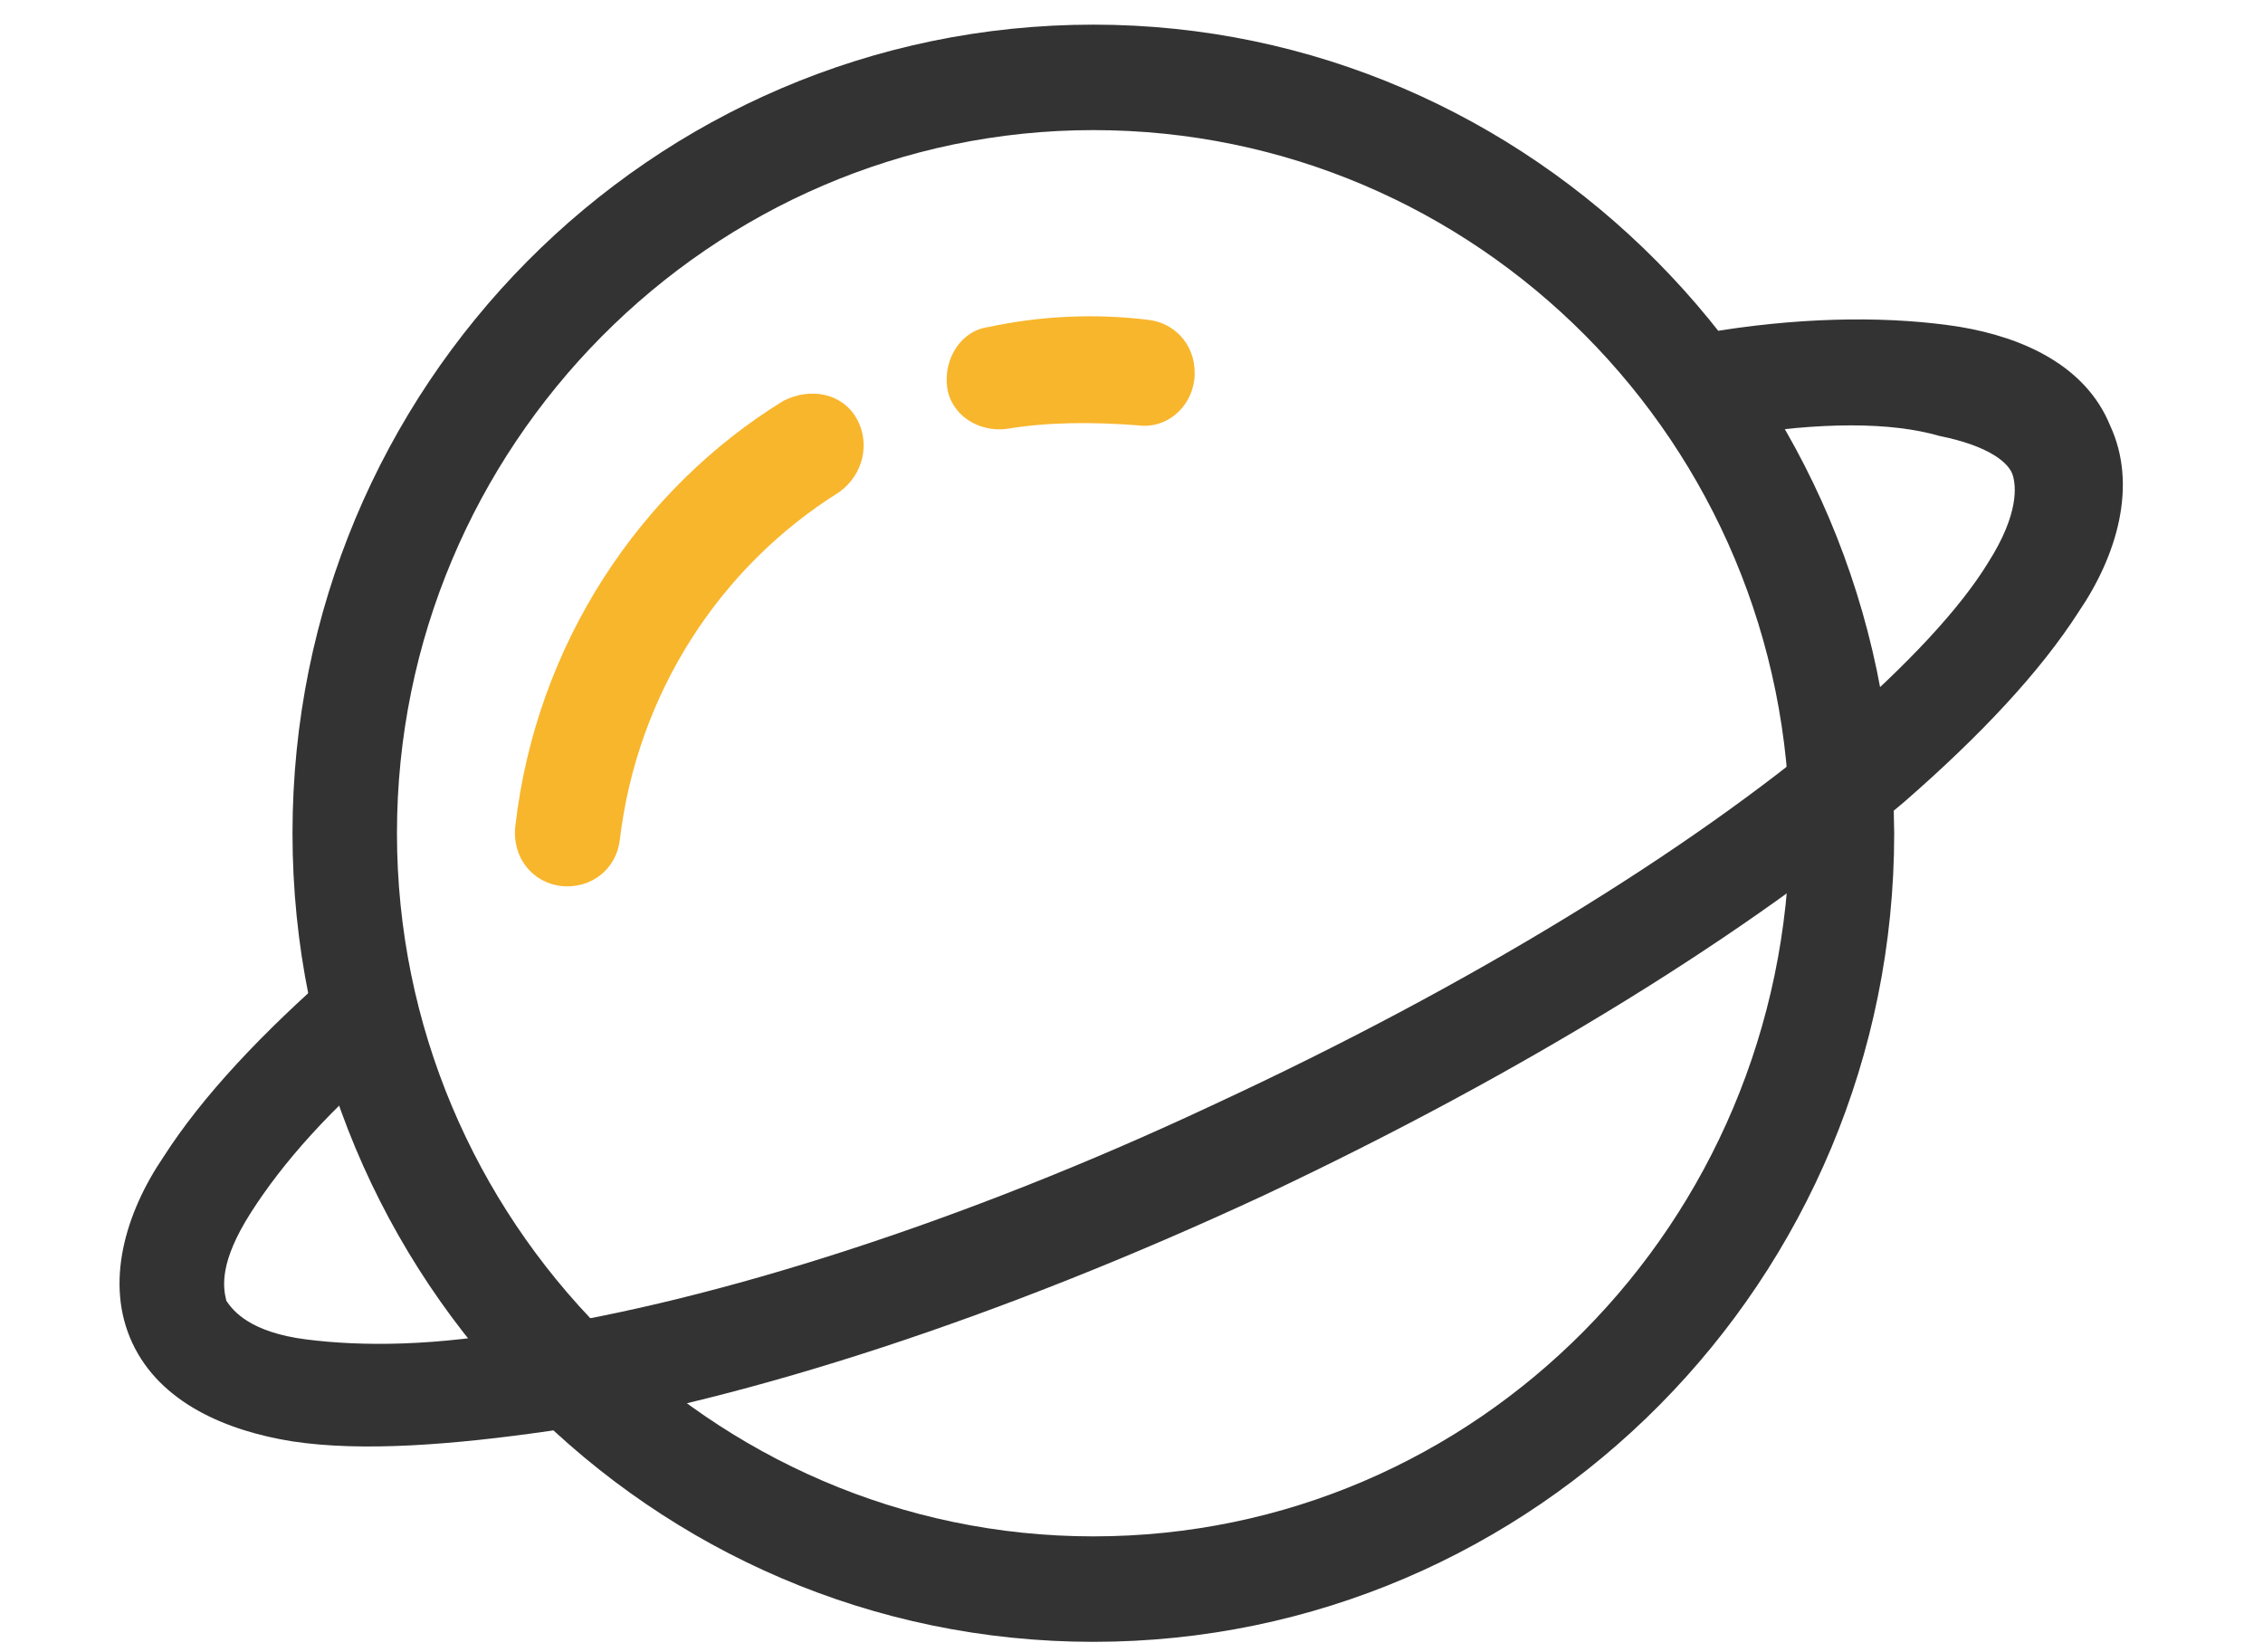
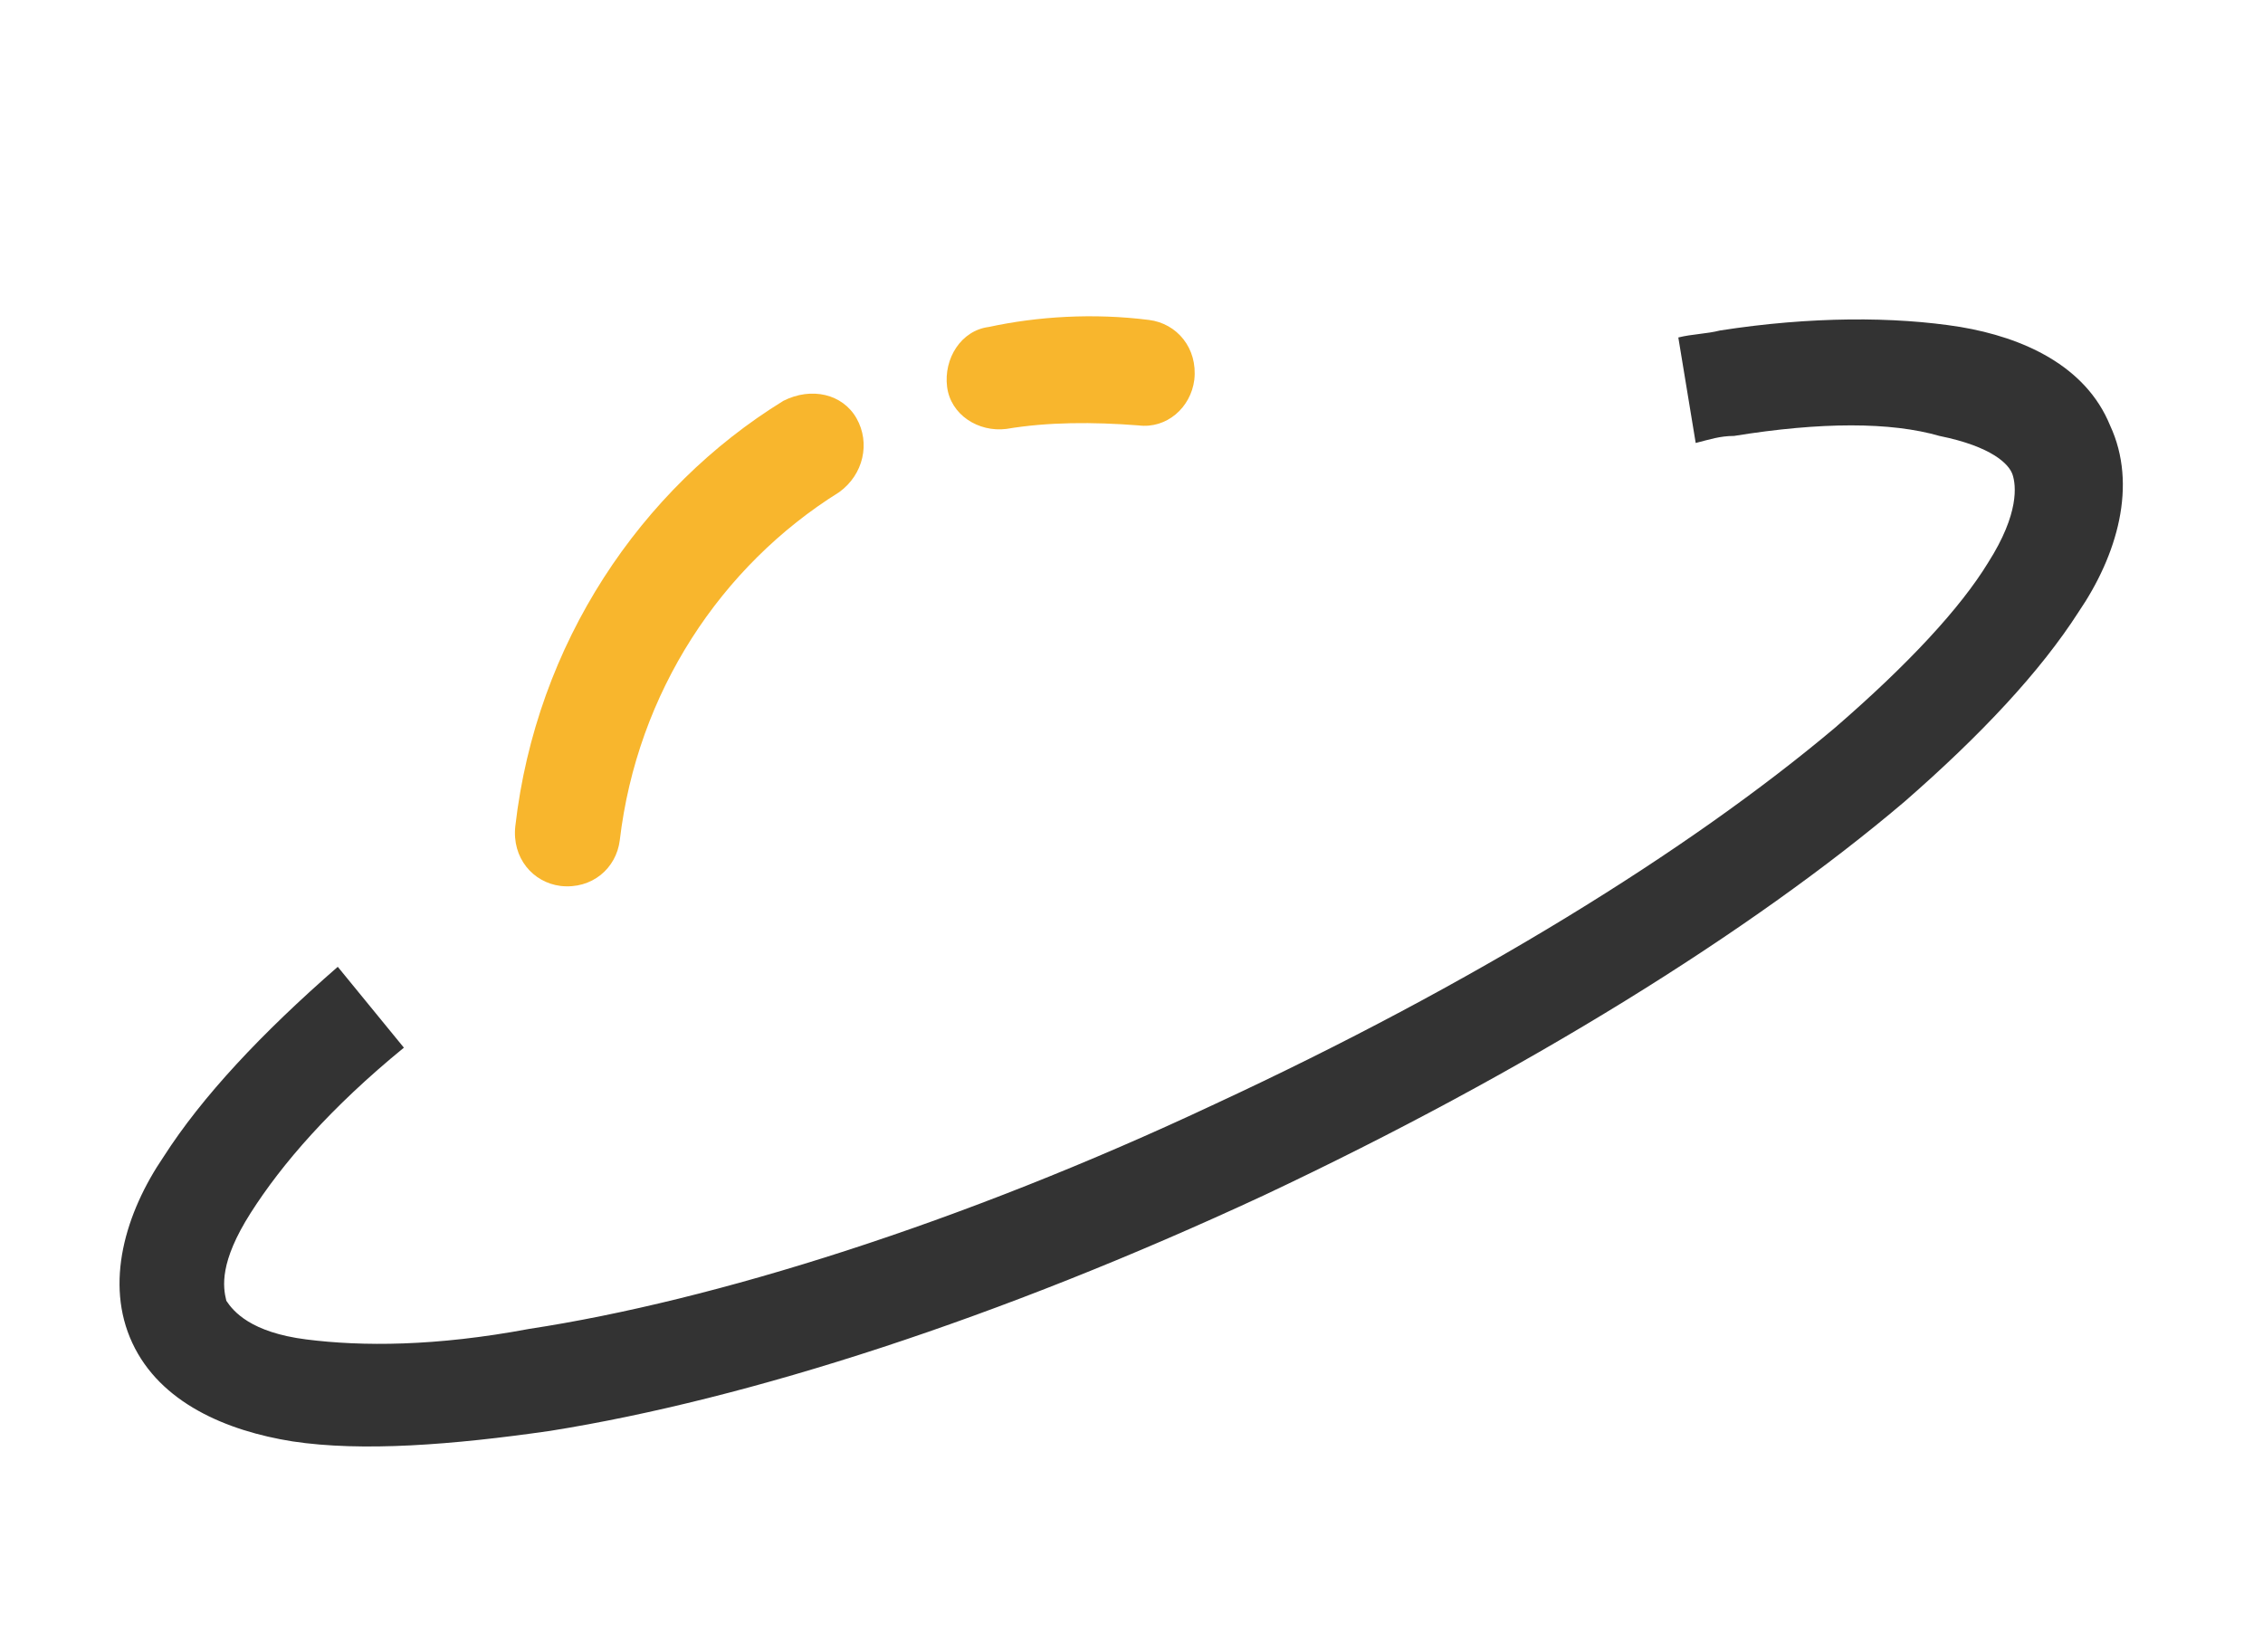
<svg xmlns="http://www.w3.org/2000/svg" fill="none" version="1.1" width="63" height="46" viewBox="0 0 63 46">
  <defs>
    <clipPath id="master_svg0_395_3043">
      <rect x="0" y="0" width="63" height="46" rx="0" />
    </clipPath>
  </defs>
  <g clip-path="url(#master_svg0_395_3043)">
    <g>
-       <path d="M30.438,0.686C18.127,0.686,8.143,10.766,8.143,23.196C8.143,35.626,18.127,45.707,30.438,45.707C42.748,45.707,52.733,35.626,52.733,23.196C52.636,10.766,42.651,0.686,30.438,0.686ZM30.438,42.771C19.775,42.771,11.051,33.962,11.051,23.196C11.051,12.43,19.775,3.622,30.438,3.622C41.1,3.622,49.824,12.332,49.824,23.196C49.728,34.06,41.1,42.771,30.438,42.771Z" fill="#333333" fill-opacity="1" />
-     </g>
+       </g>
    <g>
      <path d="M48.273,12.136C47.886,12.136,47.595,12.234,47.207,12.332L46.723,9.395C47.11,9.298,47.498,9.298,47.886,9.2L48.08,10.668L47.886,9.2C50.406,8.808,52.732,8.808,54.574,9.102C56.319,9.395,58.064,10.178,58.742,11.842C59.518,13.506,58.936,15.464,57.87,17.03C56.804,18.693,55.156,20.455,53.023,22.315C48.758,25.936,42.457,29.851,35.187,33.276C27.82,36.702,20.841,38.953,15.316,39.834C12.602,40.225,10.081,40.421,8.143,40.127C6.301,39.834,4.459,39.051,3.684,37.387C2.908,35.723,3.49,33.766,4.556,32.2C5.622,30.536,7.27,28.774,9.403,26.915L11.244,29.166C9.209,30.83,7.852,32.395,6.979,33.766C6.107,35.136,6.204,35.821,6.301,36.212C6.495,36.506,6.979,37.093,8.53,37.289C10.081,37.485,12.117,37.485,14.734,36.995C19.872,36.212,26.754,34.059,33.83,30.732C41.003,27.404,47.013,23.685,51.085,20.259C53.12,18.498,54.574,16.932,55.35,15.659C56.222,14.289,56.125,13.506,56.028,13.213C55.931,12.919,55.447,12.43,53.993,12.136C52.636,11.744,50.697,11.744,48.273,12.136Z" fill="#333333" fill-opacity="1" />
    </g>
    <g>
      <path d="M31.698,11.843C30.437,11.745,29.177,11.745,28.014,11.941C27.239,12.038,26.463,11.549,26.366,10.766C26.269,9.983,26.754,9.2,27.529,9.102C28.887,8.809,30.437,8.711,31.988,8.907C32.764,9.004,33.346,9.69,33.249,10.57C33.152,11.353,32.473,11.941,31.698,11.843ZM23.846,11.647C24.234,12.332,24.04,13.213,23.361,13.702C20.065,15.758,17.739,19.281,17.254,23.392C17.157,24.175,16.479,24.762,15.606,24.664C14.831,24.566,14.249,23.881,14.346,23C14.928,17.911,17.836,13.604,21.81,11.158C22.586,10.766,23.458,10.962,23.846,11.647Z" fill="#F8B62D" fill-opacity="1" />
    </g>
  </g>
</svg>